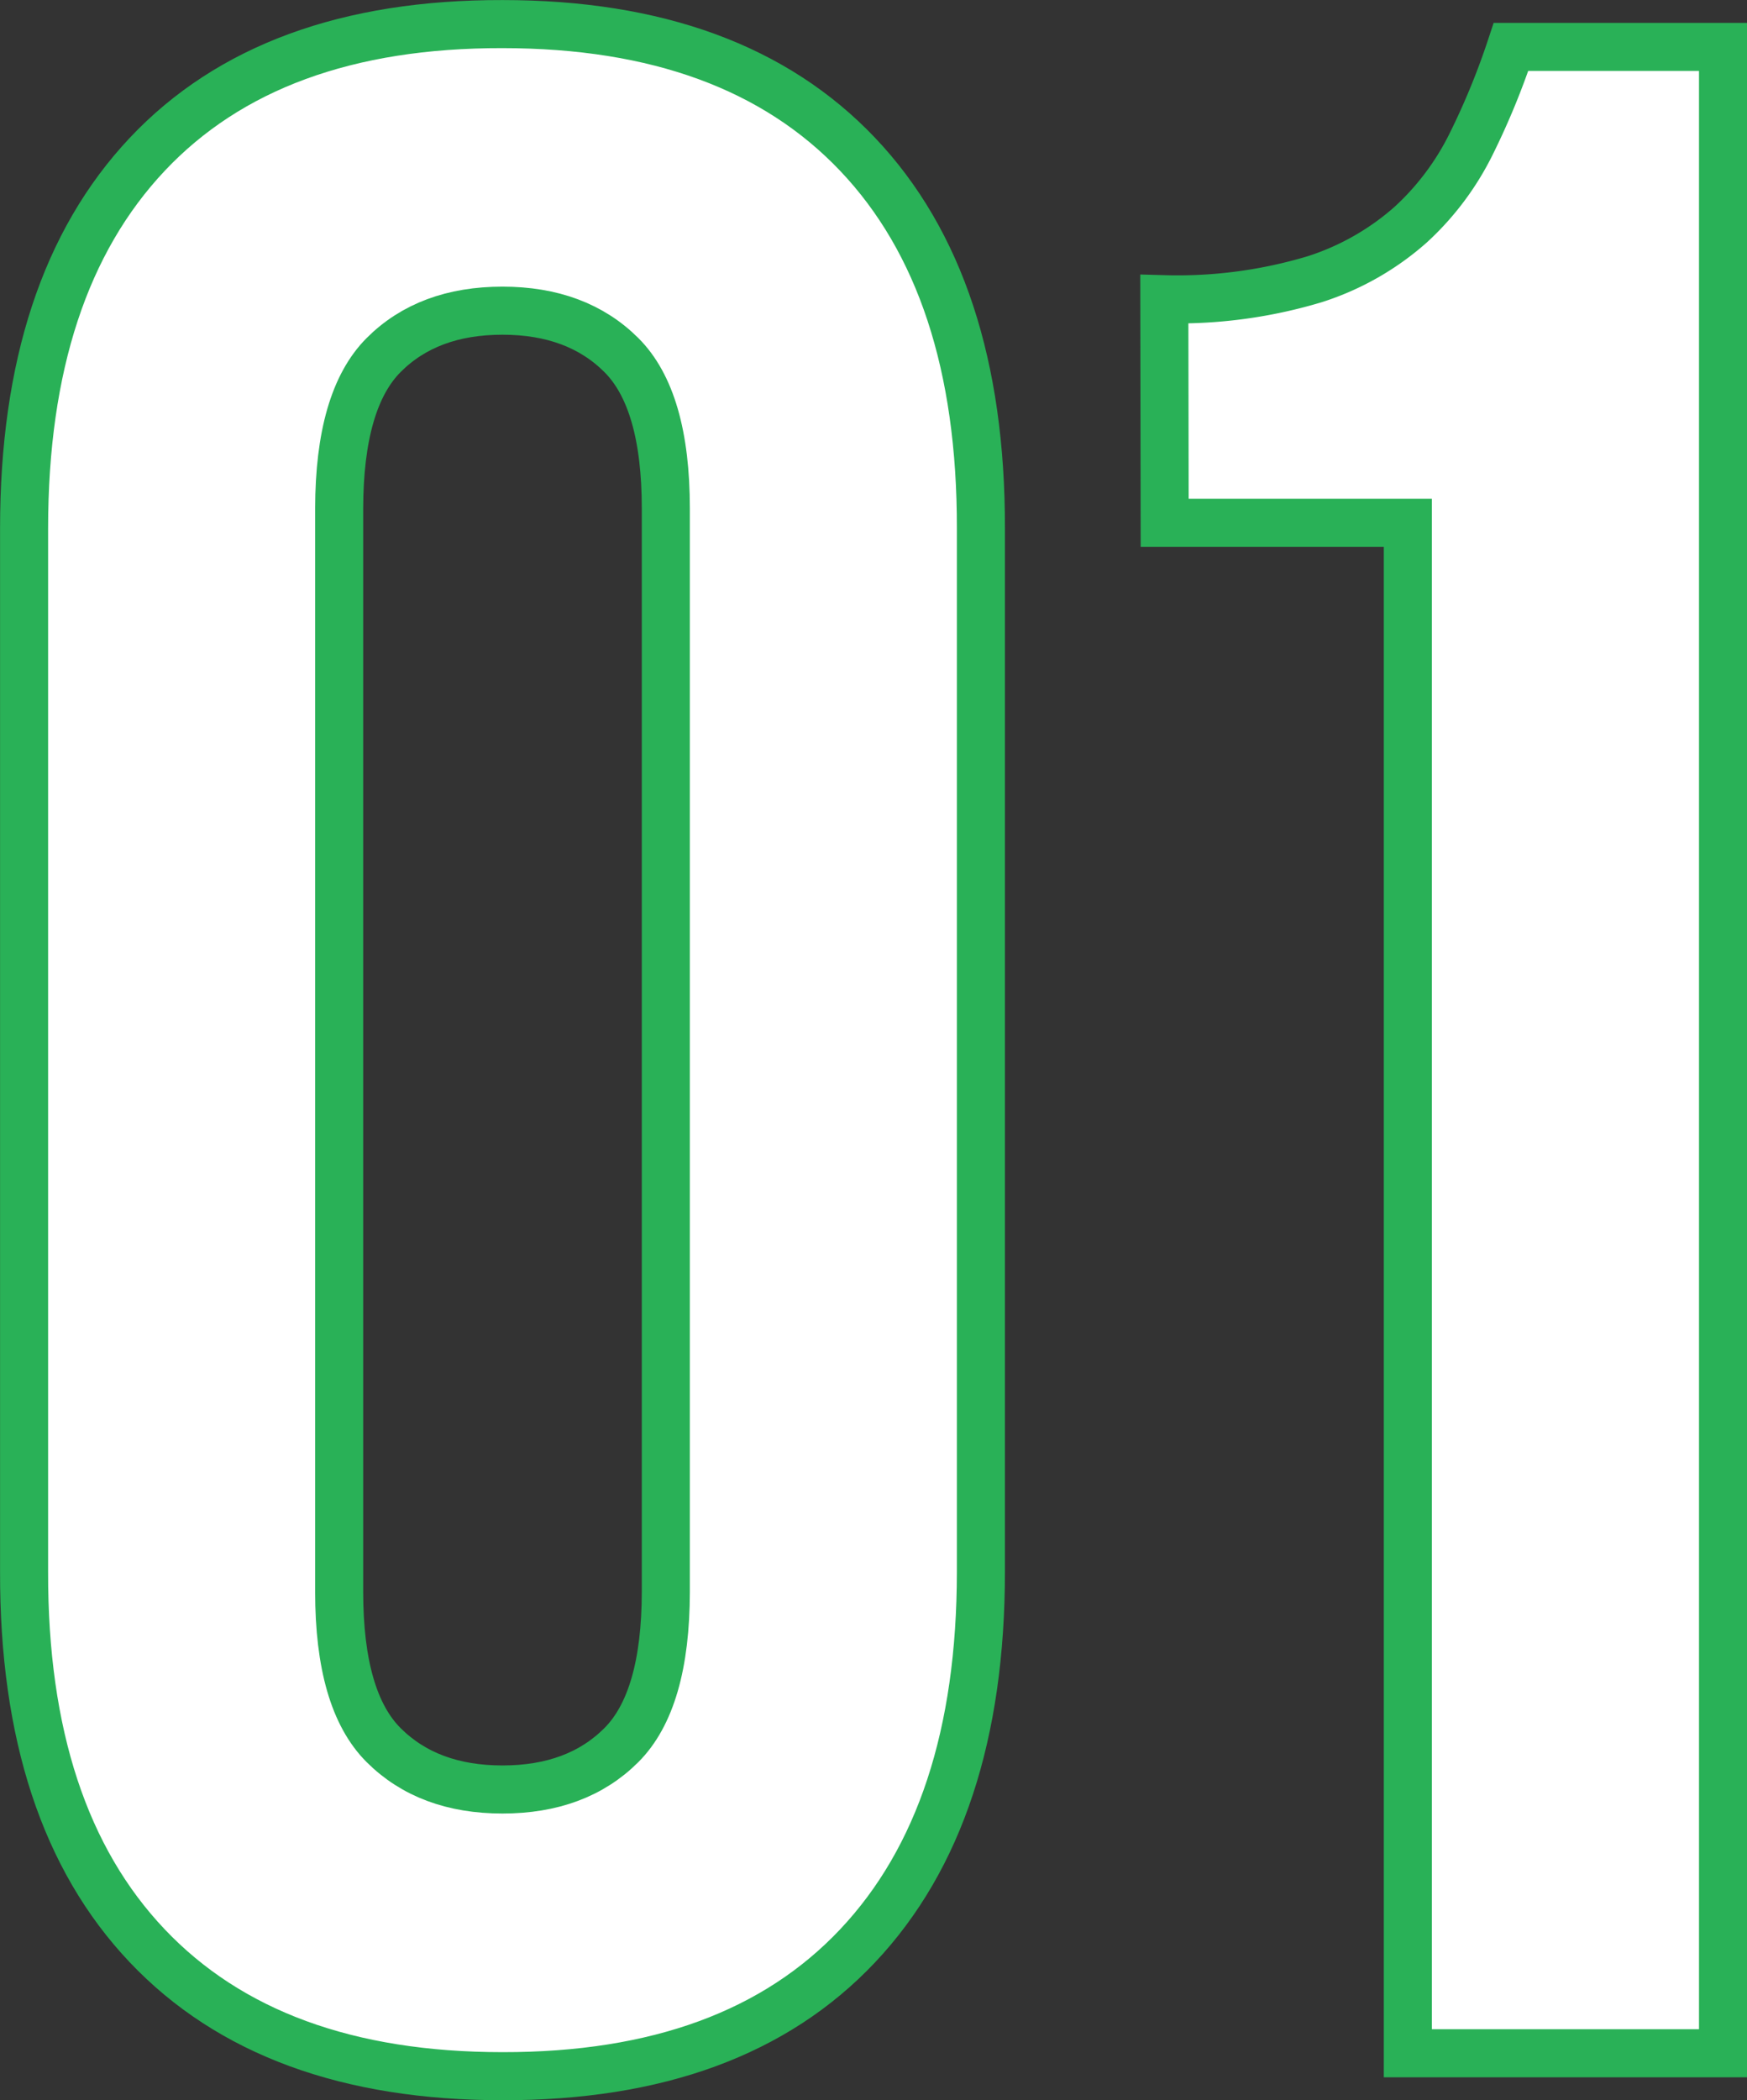
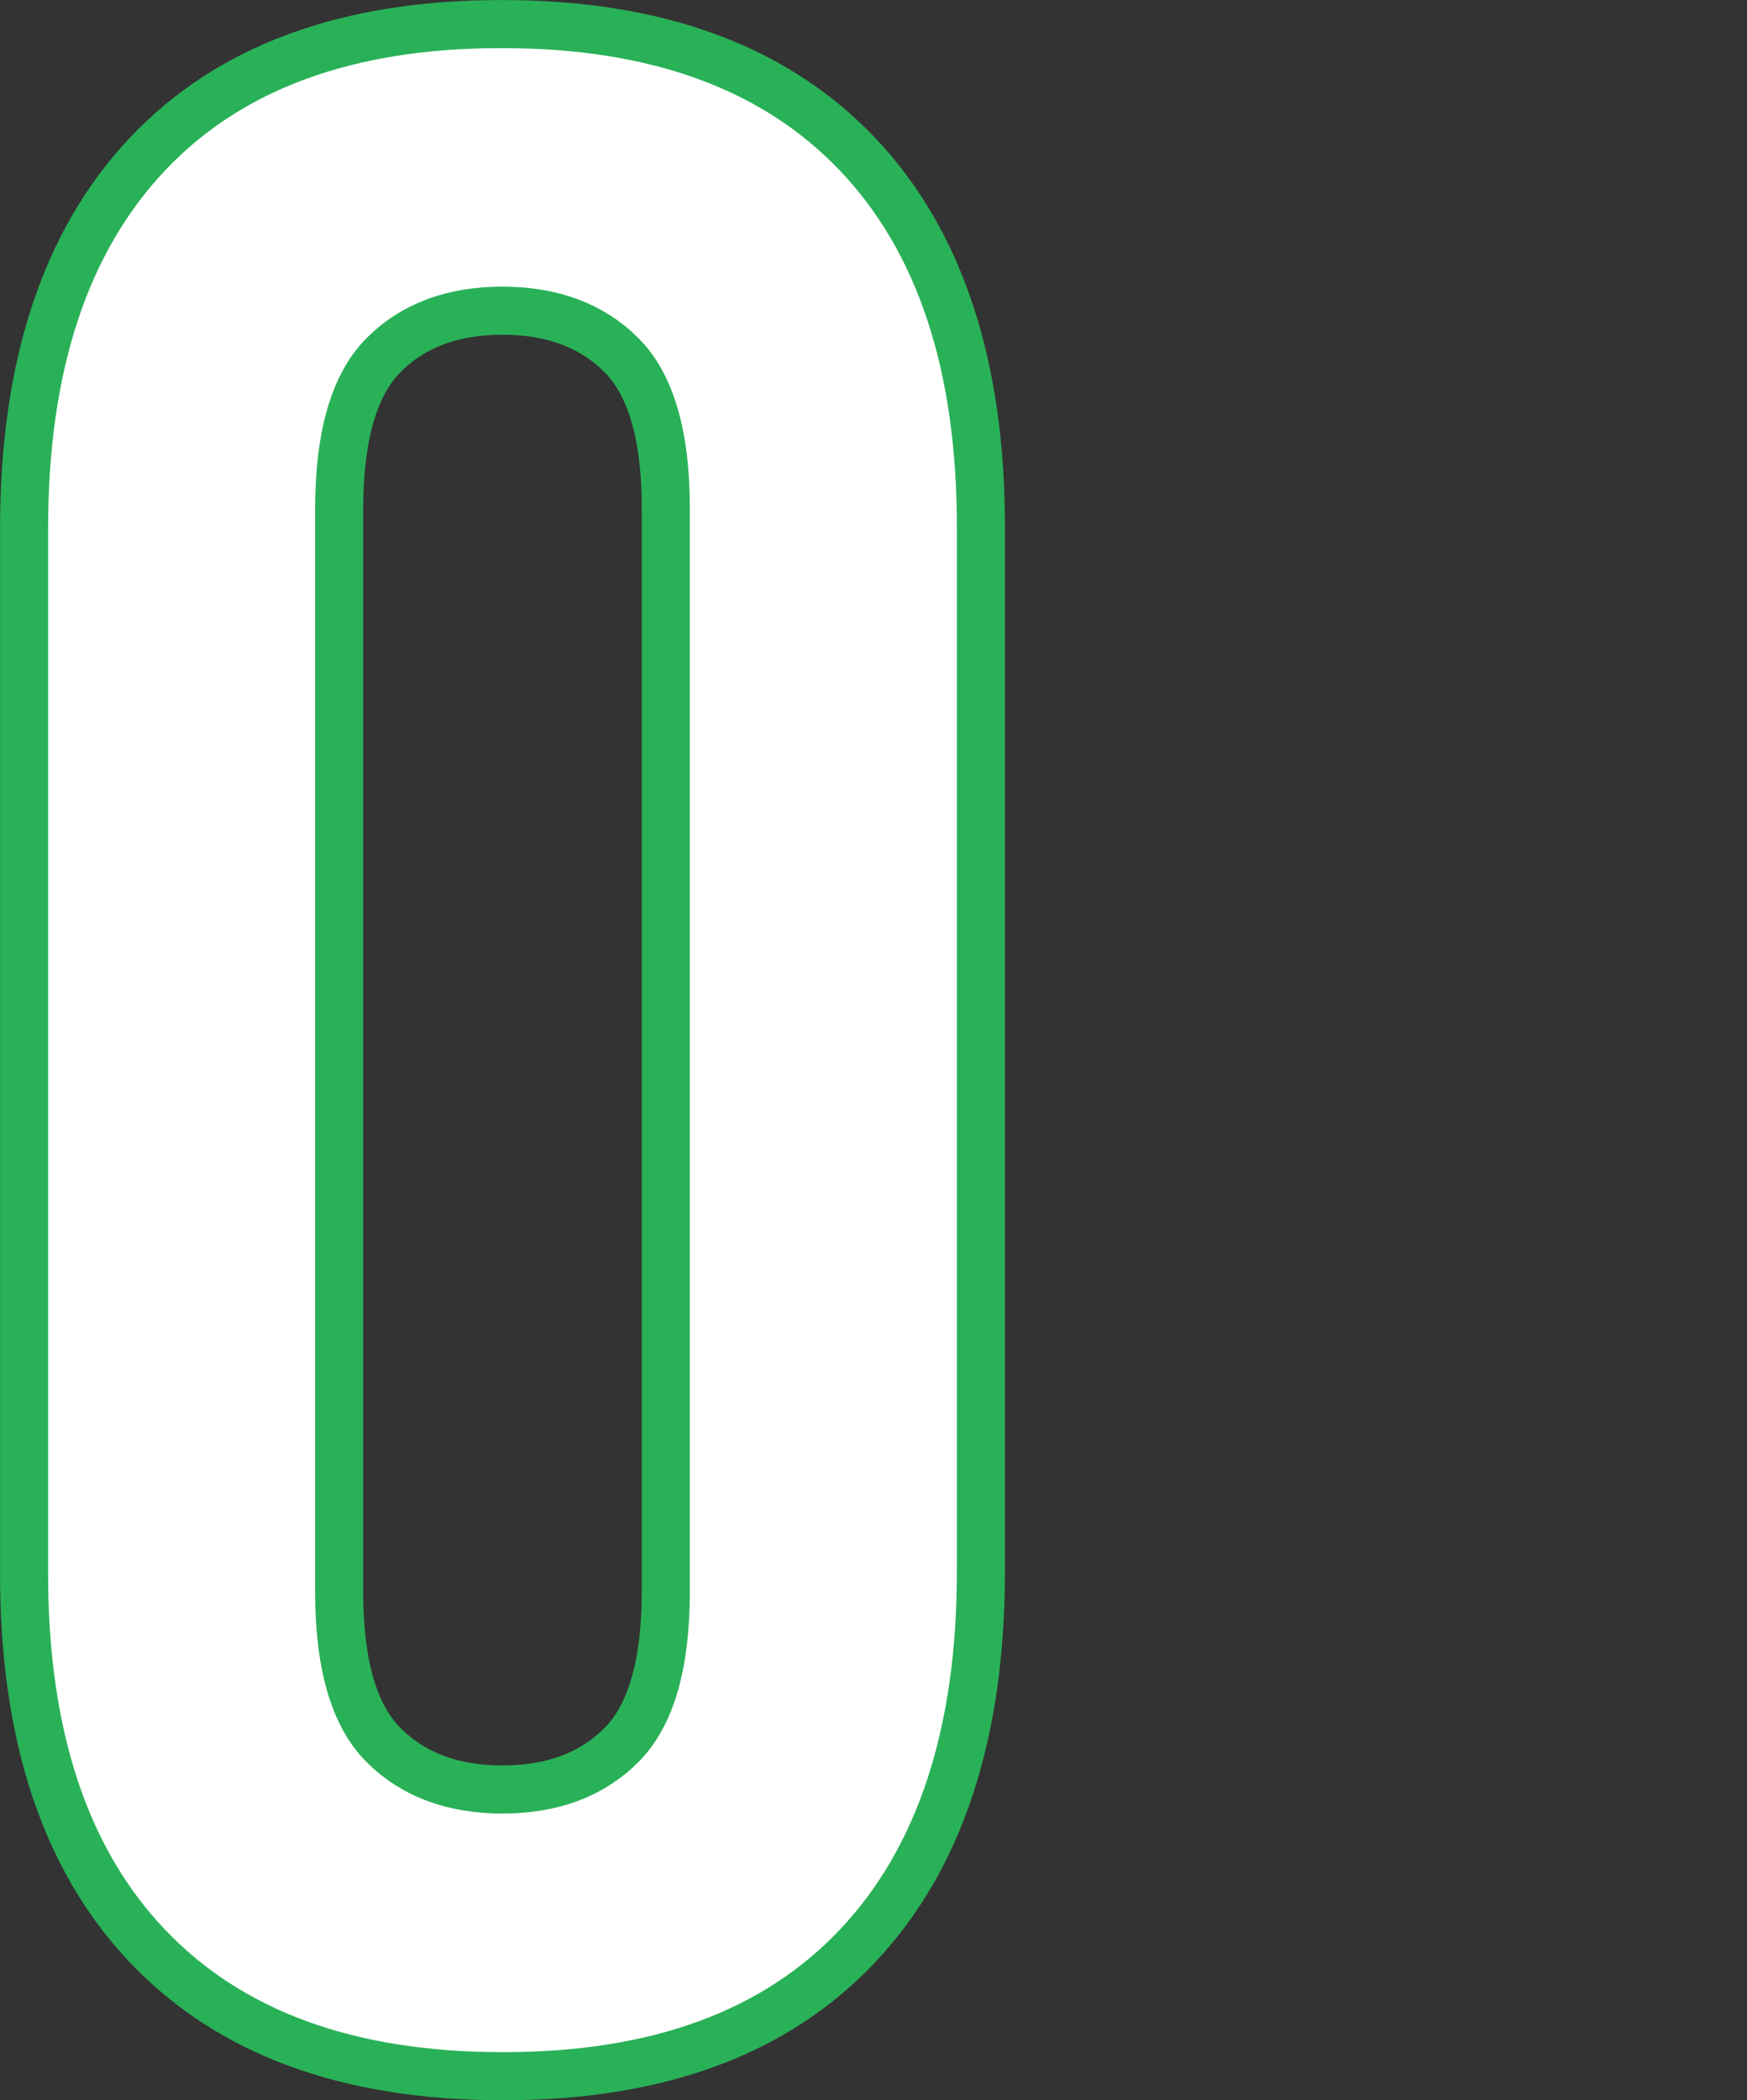
<svg xmlns="http://www.w3.org/2000/svg" id="Слой_1" data-name="Слой 1" viewBox="0 0 150.87 181.3">
  <rect x="0" y="0" width="150.87" height="181.3" fill="#333333" stroke="none" />
  <defs>
    <style>.cls-1{opacity:0.3;}.cls-2{fill:#fff;stroke:#29b157;stroke-miterlimit:10;stroke-width:4.15px;}</style>
  </defs>
  <path class="cls-2" d="M2.08,45.62q0-21,10.63-32.29T43.39,2.08q20,0,30.68,11.25T84.71,45.62v90.06q0,21-10.64,32.29T43.39,179.23q-20,0-30.68-11.26T2.08,135.68Zm27.21,91.79q0,9.41,3.84,13.24t10.26,3.83q6.44,0,10.27-3.83t3.84-13.24V43.89q0-9.41-3.84-13.24T43.39,26.82q-6.44,0-10.26,3.83T29.29,43.89Z" />
-   <path class="cls-2" d="M100.55,25.83a41.11,41.11,0,0,0,13-1.73,23.09,23.09,0,0,0,8.28-4.71,23.63,23.63,0,0,0,5.2-6.92,64.21,64.21,0,0,0,3.46-8.42h18.31v173.2H121.58V45.13h-21Z" />
</svg>